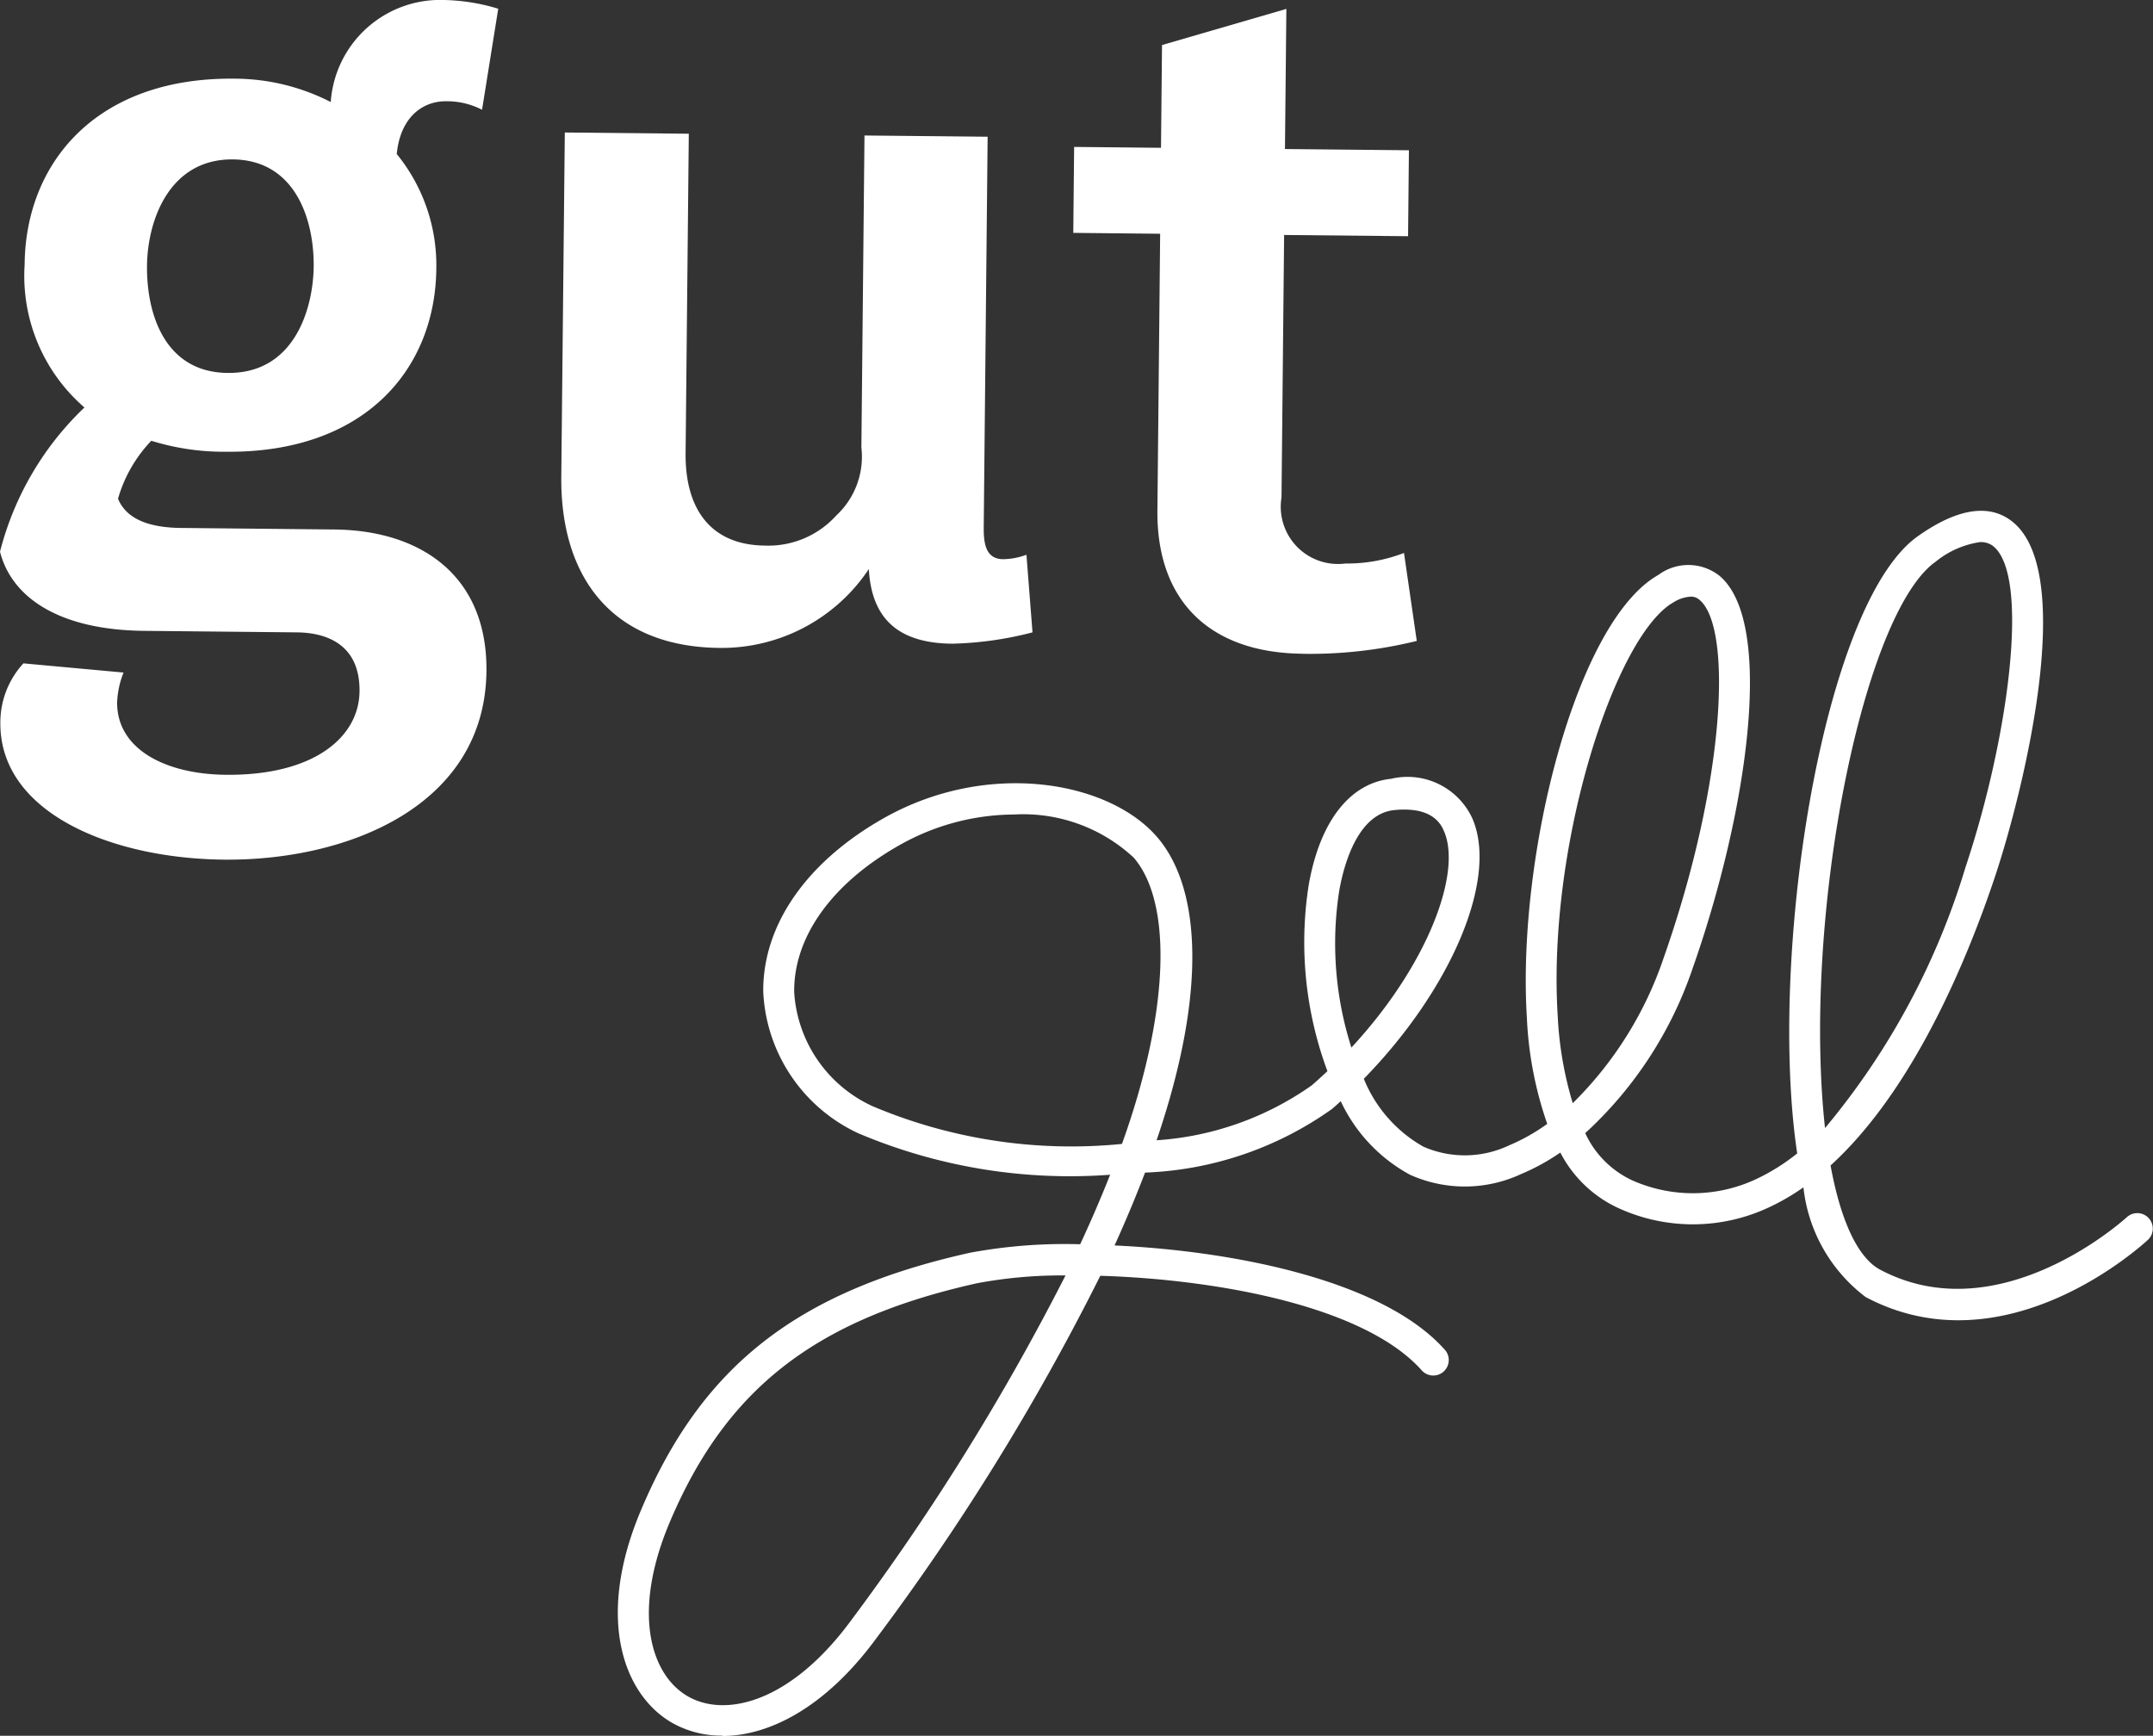
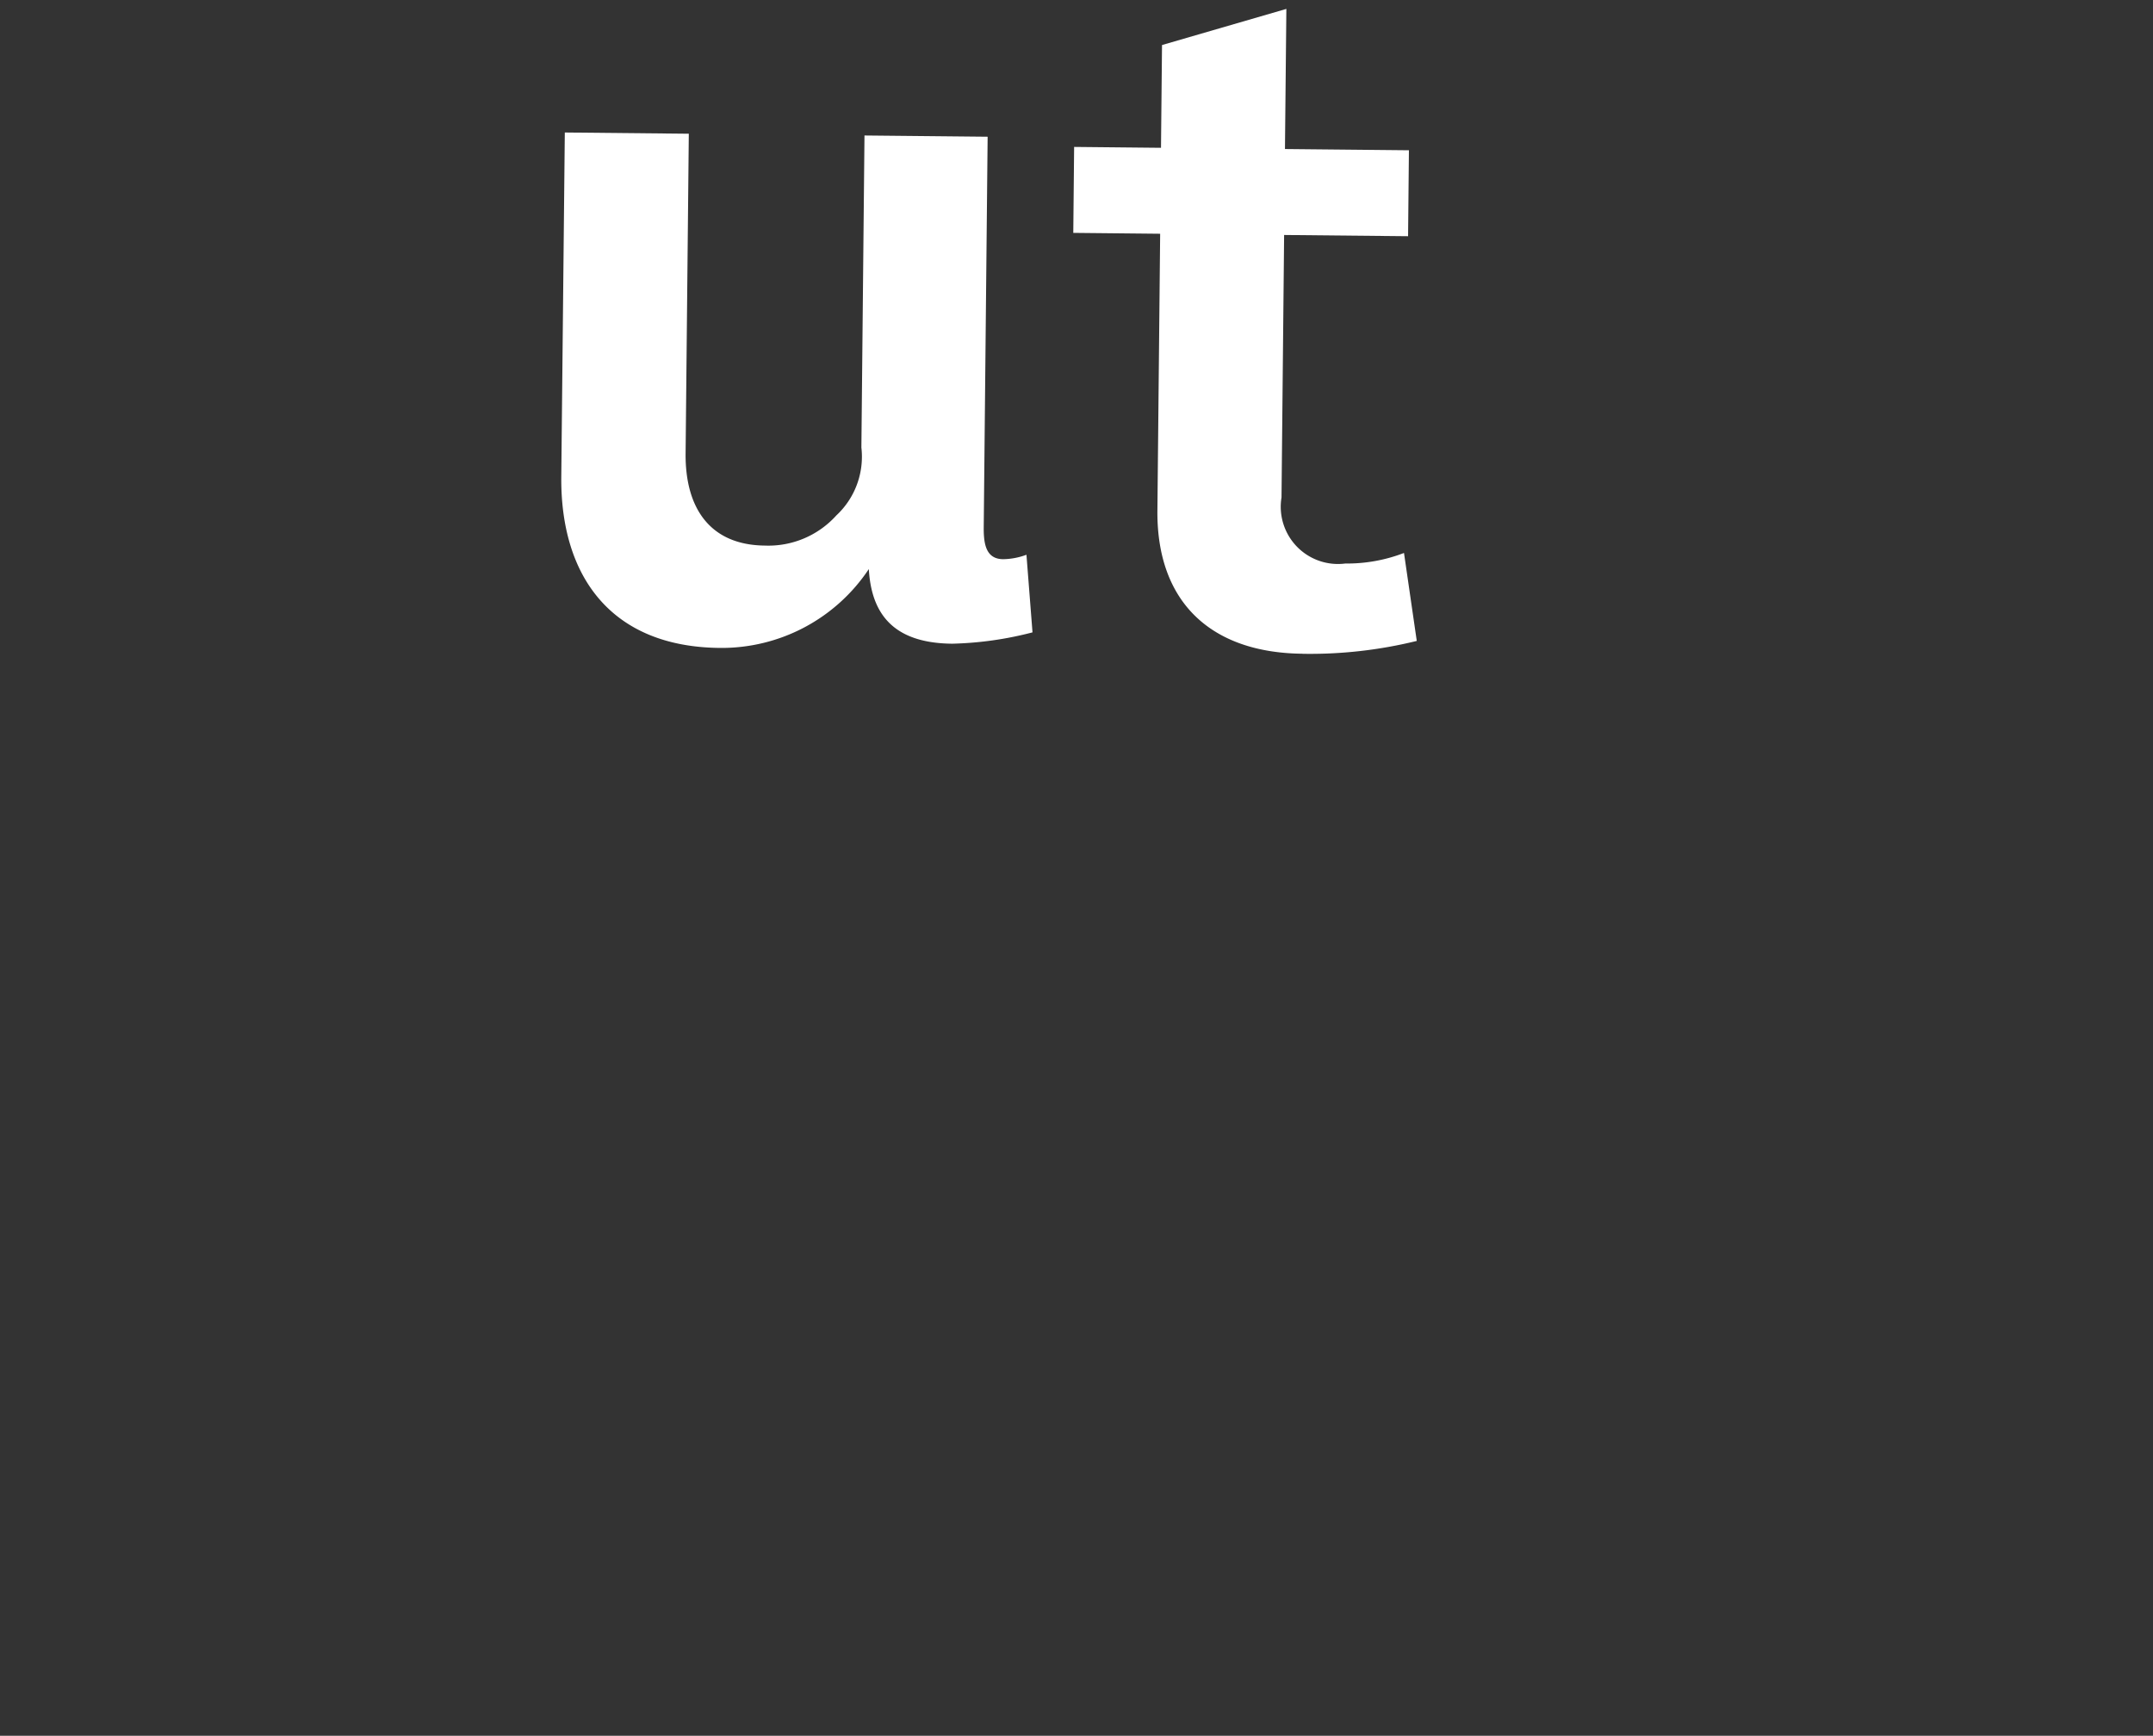
<svg xmlns="http://www.w3.org/2000/svg" width="61.189" height="49.337" viewBox="0 0 61.189 49.337">
  <rect x="0" y="0" width="61.189" height="49.337" fill="#333333" stroke="none" />
  <defs>
    <clipPath id="clip-path">
      <rect id="Rechteck_400" data-name="Rechteck 400" width="61.189" height="49.337" fill="#fff" />
    </clipPath>
  </defs>
  <g id="Gruppe_572" data-name="Gruppe 572" transform="translate(-0.001)">
    <g id="Gruppe_571" data-name="Gruppe 571" transform="translate(0.001)" clip-path="url(#clip-path)">
-       <path id="Pfad_8472" data-name="Pfad 8472" d="M128.477,138.6a2.837,2.837,0,0,1-1.407-.355c-1.389-.786-2.207-2.962-.9-6.053,1.729-4.1,4.439-6.223,9.355-7.318a14.708,14.708,0,0,1,3.127-.24q.472-1.015.851-1.976a15.409,15.409,0,0,1-7.158-1.179,4.674,4.674,0,0,1-2.7-4.016c-.021-1.893,1.224-3.692,3.414-4.934,2.948-1.672,6.4-1.074,7.784.535,1.179,1.374,1.477,4.227-.019,8.614a8.62,8.62,0,0,0,4.414-1.564q.227-.2.441-.4a10.522,10.522,0,0,1-.533-5.286c.313-1.8,1.164-2.9,2.336-3.023a2.029,2.029,0,0,1,2.316,1.126c.746,1.72-.613,4.87-3.085,7.4a3.9,3.9,0,0,0,1.693,1.929,2.935,2.935,0,0,0,2.438-.038,5.431,5.431,0,0,0,1.082-.61,10.558,10.558,0,0,1-.579-3.023c-.284-4.557,1.387-11.258,3.741-12.582a1.427,1.427,0,0,1,1.733.027c1.585,1.331.793,6.733-.757,11.141a11.239,11.239,0,0,1-3.058,4.7,2.741,2.741,0,0,0,1.346,1.347,4.238,4.238,0,0,0,3.493-.031,5.8,5.8,0,0,0,1.185-.739c-.084-.559-.137-1.12-.171-1.648-.371-5.786,1.152-14.166,3.6-15.895,1.1-.78,2-.929,2.649-.443,1.922,1.429.321,7.792-.458,10.123-.773,2.313-2.306,6.053-4.672,8.205.289,1.582.779,2.629,1.412,2.964,3.413,1.807,6.987-1.473,7.023-1.506a.44.44,0,0,1,.6.642c-.164.154-4.065,3.743-8.035,1.642a4.517,4.517,0,0,1-1.771-3.12,6.331,6.331,0,0,1-.995.576,5.086,5.086,0,0,1-4.192.046,3.508,3.508,0,0,1-1.722-1.611,6.136,6.136,0,0,1-1.118.613,3.791,3.791,0,0,1-3.154.018,4.579,4.579,0,0,1-1.968-2.09c-.08.072-.161.145-.243.216a9.77,9.77,0,0,1-5.32,1.813q-.375.988-.866,2.071c3.429.158,7.658,1,9.4,2.98a.44.44,0,0,1-.659.582c-1.63-1.848-5.861-2.6-9.146-2.7a67.572,67.572,0,0,1-6.355,10.29c-1.459,1.994-3.069,2.79-4.384,2.79m9.75-13.09a13.023,13.023,0,0,0-2.515.222c-4.6,1.026-7.132,3-8.736,6.8-1.092,2.593-.522,4.353.528,4.947,1.072.607,2.926.166,4.648-2.189a67.764,67.764,0,0,0,6.076-9.781m-1.45-13.1a6.666,6.666,0,0,0-3.294.885c-1.9,1.08-2.985,2.6-2.968,4.16a3.824,3.824,0,0,0,2.242,3.252,14.508,14.508,0,0,0,7.074,1.066q.251-.7.447-1.375c.9-3.1.862-5.625-.112-6.761a4.615,4.615,0,0,0-3.389-1.228m27.454-7.744a2.6,2.6,0,0,0-1.275.559c-1.952,1.379-3.612,9.151-3.229,15.12q.033.511.085.978a20.986,20.986,0,0,0,3.993-7.416c1.23-3.678,1.847-8.335.768-9.138a.559.559,0,0,0-.342-.1m-8.238,1.55a1.018,1.018,0,0,0-.484.159c-1.663.935-3.6,6.92-3.294,11.76a10.229,10.229,0,0,0,.427,2.478,10.517,10.517,0,0,0,2.583-4.128c1.765-5.02,1.955-9.392,1.021-10.177a.362.362,0,0,0-.253-.093m-8.135,6.052a2.768,2.768,0,0,0-.293.016c-1.068.111-1.447,1.644-1.561,2.3a9.723,9.723,0,0,0,.347,4.449c2.173-2.343,3.144-4.968,2.633-6.147-.07-.161-.268-.617-1.125-.617" transform="translate(-107.953 -89.268)" fill="#fff" />
-       <path id="Pfad_8473" data-name="Pfad 8473" d="M13.7,3.12a2.163,2.163,0,0,0-1.014-.242c-.7-.007-1.313.481-1.41,1.5A5,5,0,0,1,12.4,7.64c-.028,2.847-2.028,5.24-5.98,5.2A6.934,6.934,0,0,1,4.3,12.528a3.97,3.97,0,0,0-.946,1.647c.227.554.835.822,1.794.831l4.358.044c2.47.025,4.346,1.322,4.319,4.024-.038,3.835-3.948,5.395-7.464,5.36C3.139,24.4-.016,23.091.01,20.534a2.475,2.475,0,0,1,.656-1.679l2.845.261a2.566,2.566,0,0,0-.182.841c-.013,1.337,1.374,2.048,3.089,2.065,2.5.025,3.788-1.067,3.8-2.374.013-1.249-.826-1.665-1.785-1.674L4.1,17.931C1.692,17.907.336,16.993,0,15.682a8.594,8.594,0,0,1,2.4-4.1,4.944,4.944,0,0,1-1.7-4.056C.72,4.647,2.721,2.2,6.643,2.236A6.026,6.026,0,0,1,9.4,2.9,3.117,3.117,0,0,1,12.623,0,5.657,5.657,0,0,1,14.16.248ZM6.62,4.531c-1.8-.018-2.429,1.72-2.442,3.027C4.165,8.953,4.7,10.585,6.473,10.6c1.918.019,2.43-1.865,2.442-3.027C8.928,6.24,8.393,4.549,6.62,4.531" transform="translate(0 0)" fill="#fff" />
      <path id="Pfad_8474" data-name="Pfad 8474" d="M125.122,41.459c-1.72-.017-2.294-.9-2.365-2.121a5.024,5.024,0,0,1-4.24,2.241c-3.107-.031-4.53-2.063-4.5-4.878l.1-9.772,3.524.035-.091,9.081c-.016,1.567.7,2.609,2.249,2.625a2.6,2.6,0,0,0,2.034-.856,2.279,2.279,0,0,0,.713-1.931l.088-8.869,3.5.035-.111,11.1c-.005.5.075.9.546.908a1.974,1.974,0,0,0,.668-.126l.172,2.206a9.933,9.933,0,0,1-2.279.322" transform="translate(-98.065 -23.163)" fill="#fff" />
      <path id="Pfad_8475" data-name="Pfad 8475" d="M224.561,20.145c-2.608-.026-4.148-1.475-4.122-4.077l.078-7.86-2.469-.025.024-2.443,2.469.025.029-2.921,3.534-1.027-.04,3.983,3.523.035-.024,2.443-3.523-.035-.074,7.461a1.626,1.626,0,0,0,1.813,1.877,4.5,4.5,0,0,0,1.668-.3l.363,2.5a12.682,12.682,0,0,1-3.25.366" transform="translate(-187.545 -1.564)" fill="#fff" />
    </g>
  </g>
</svg>